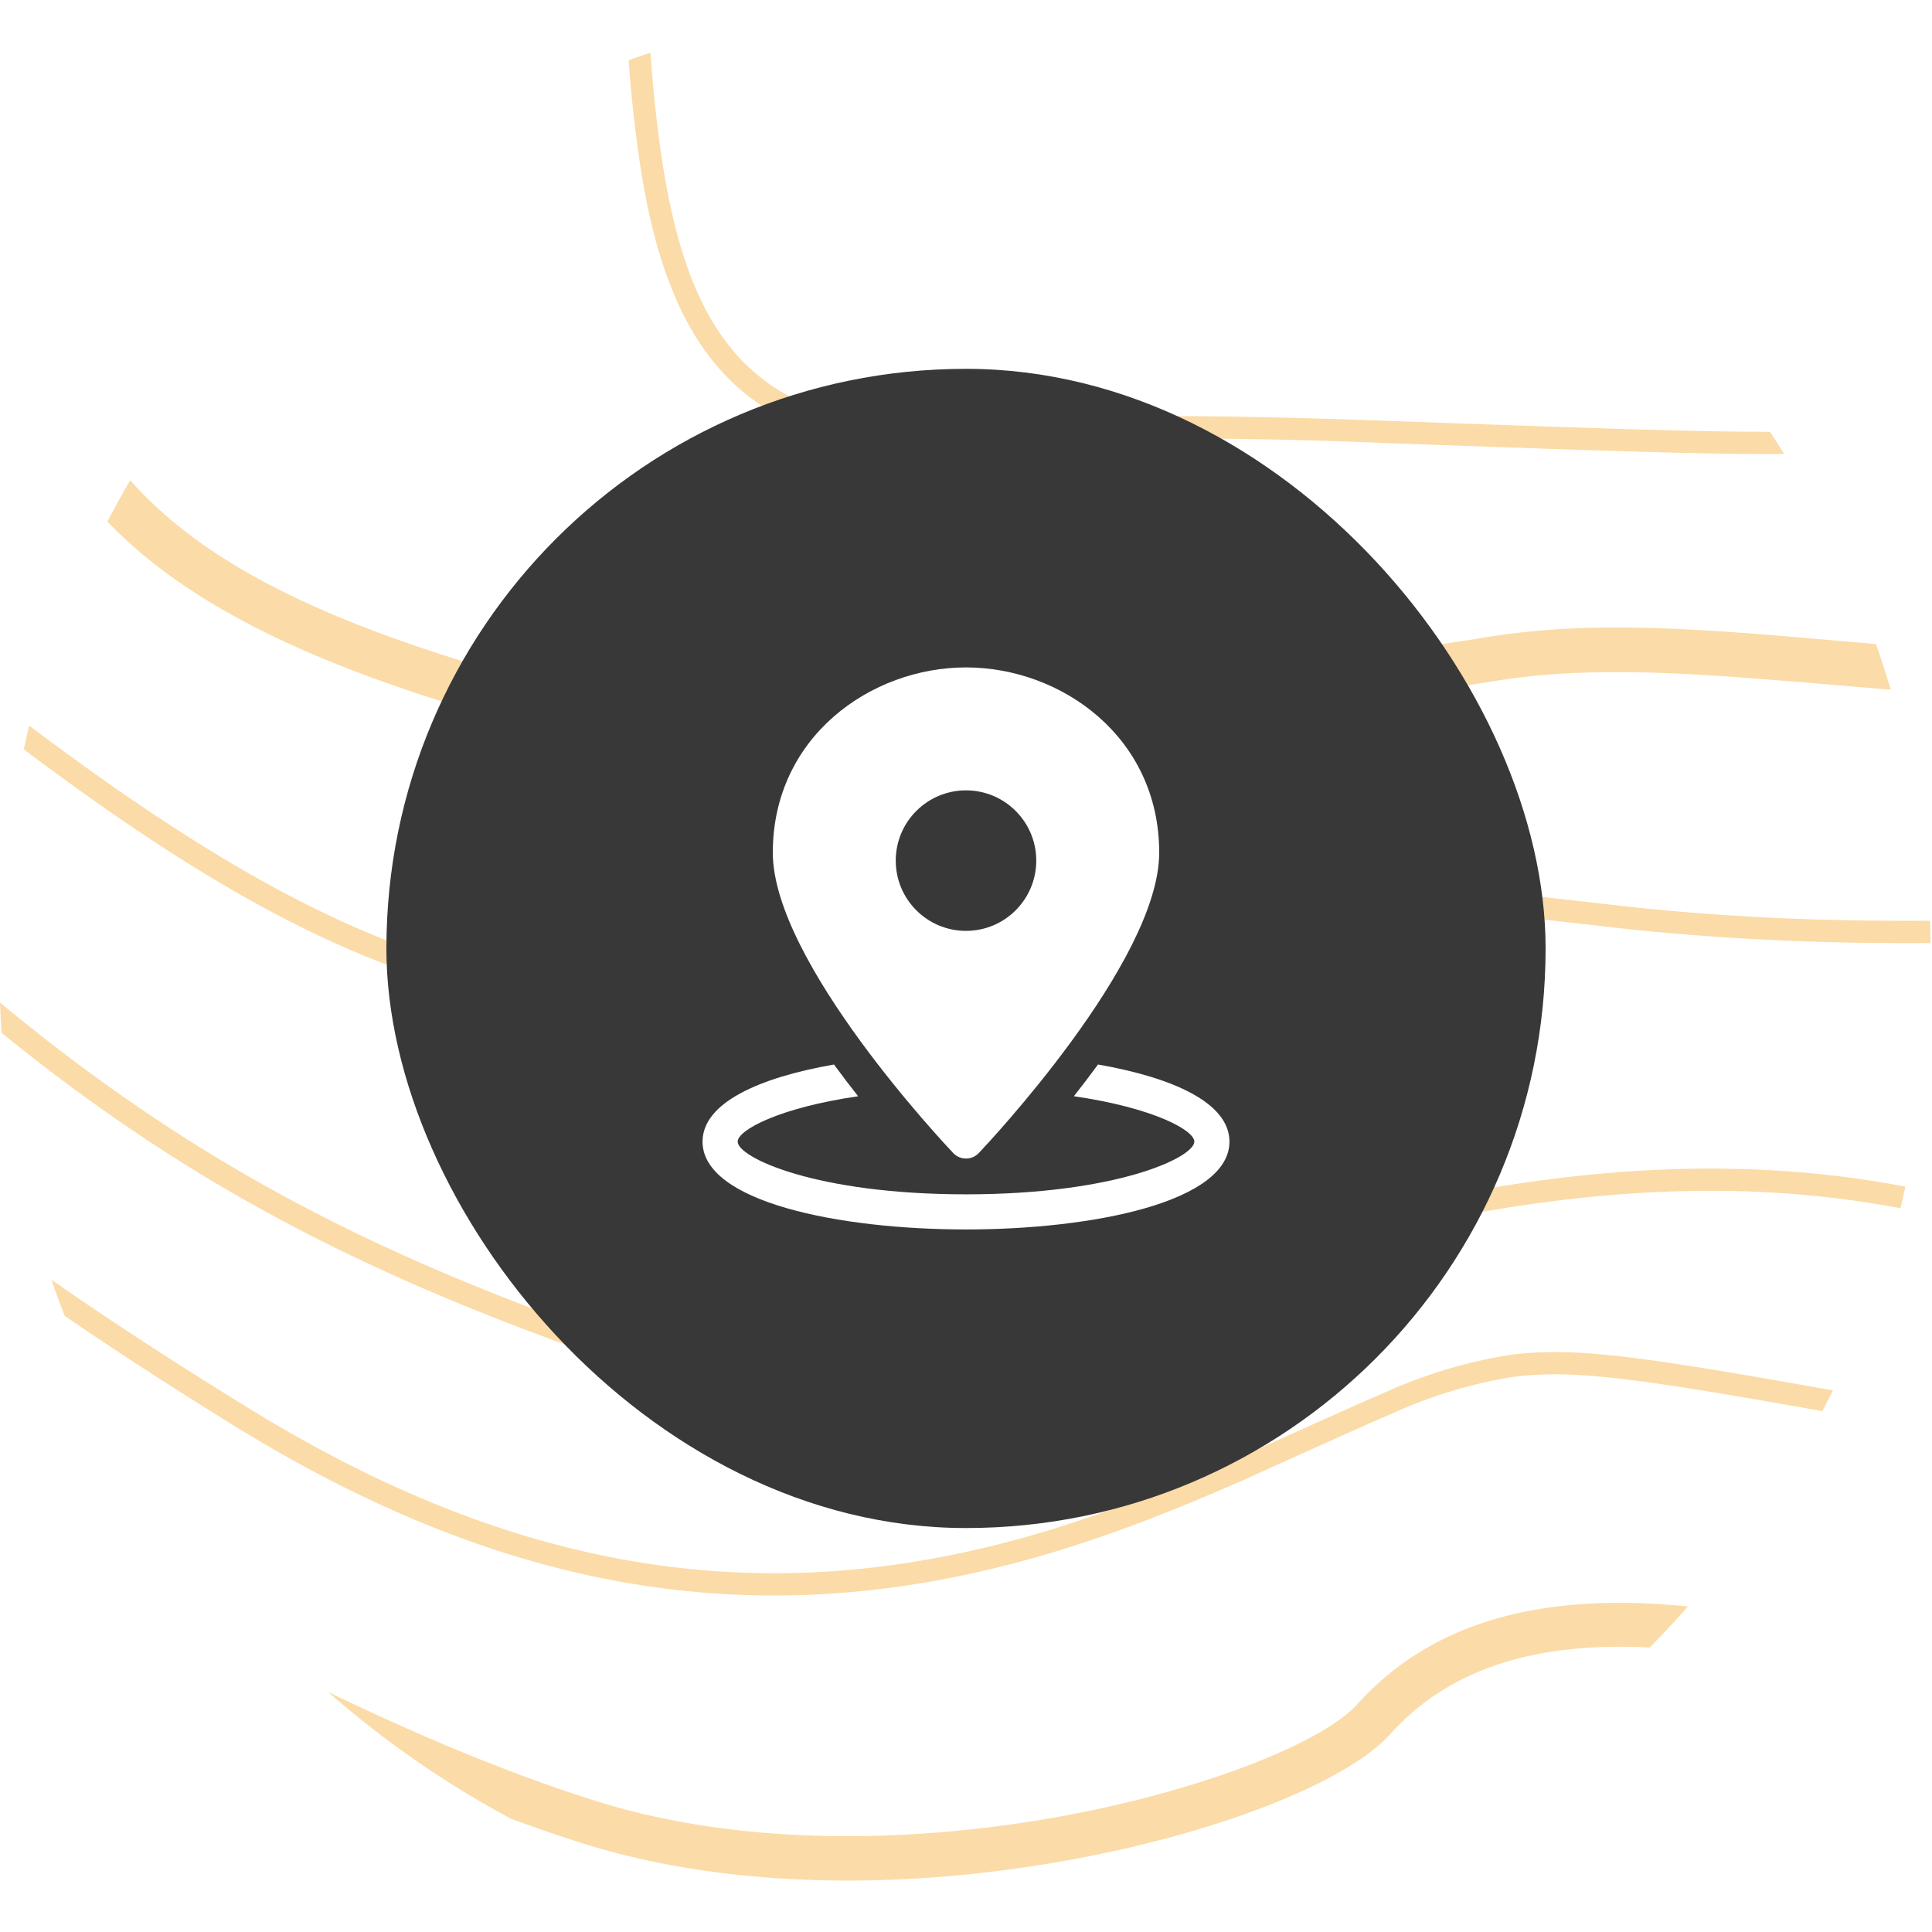
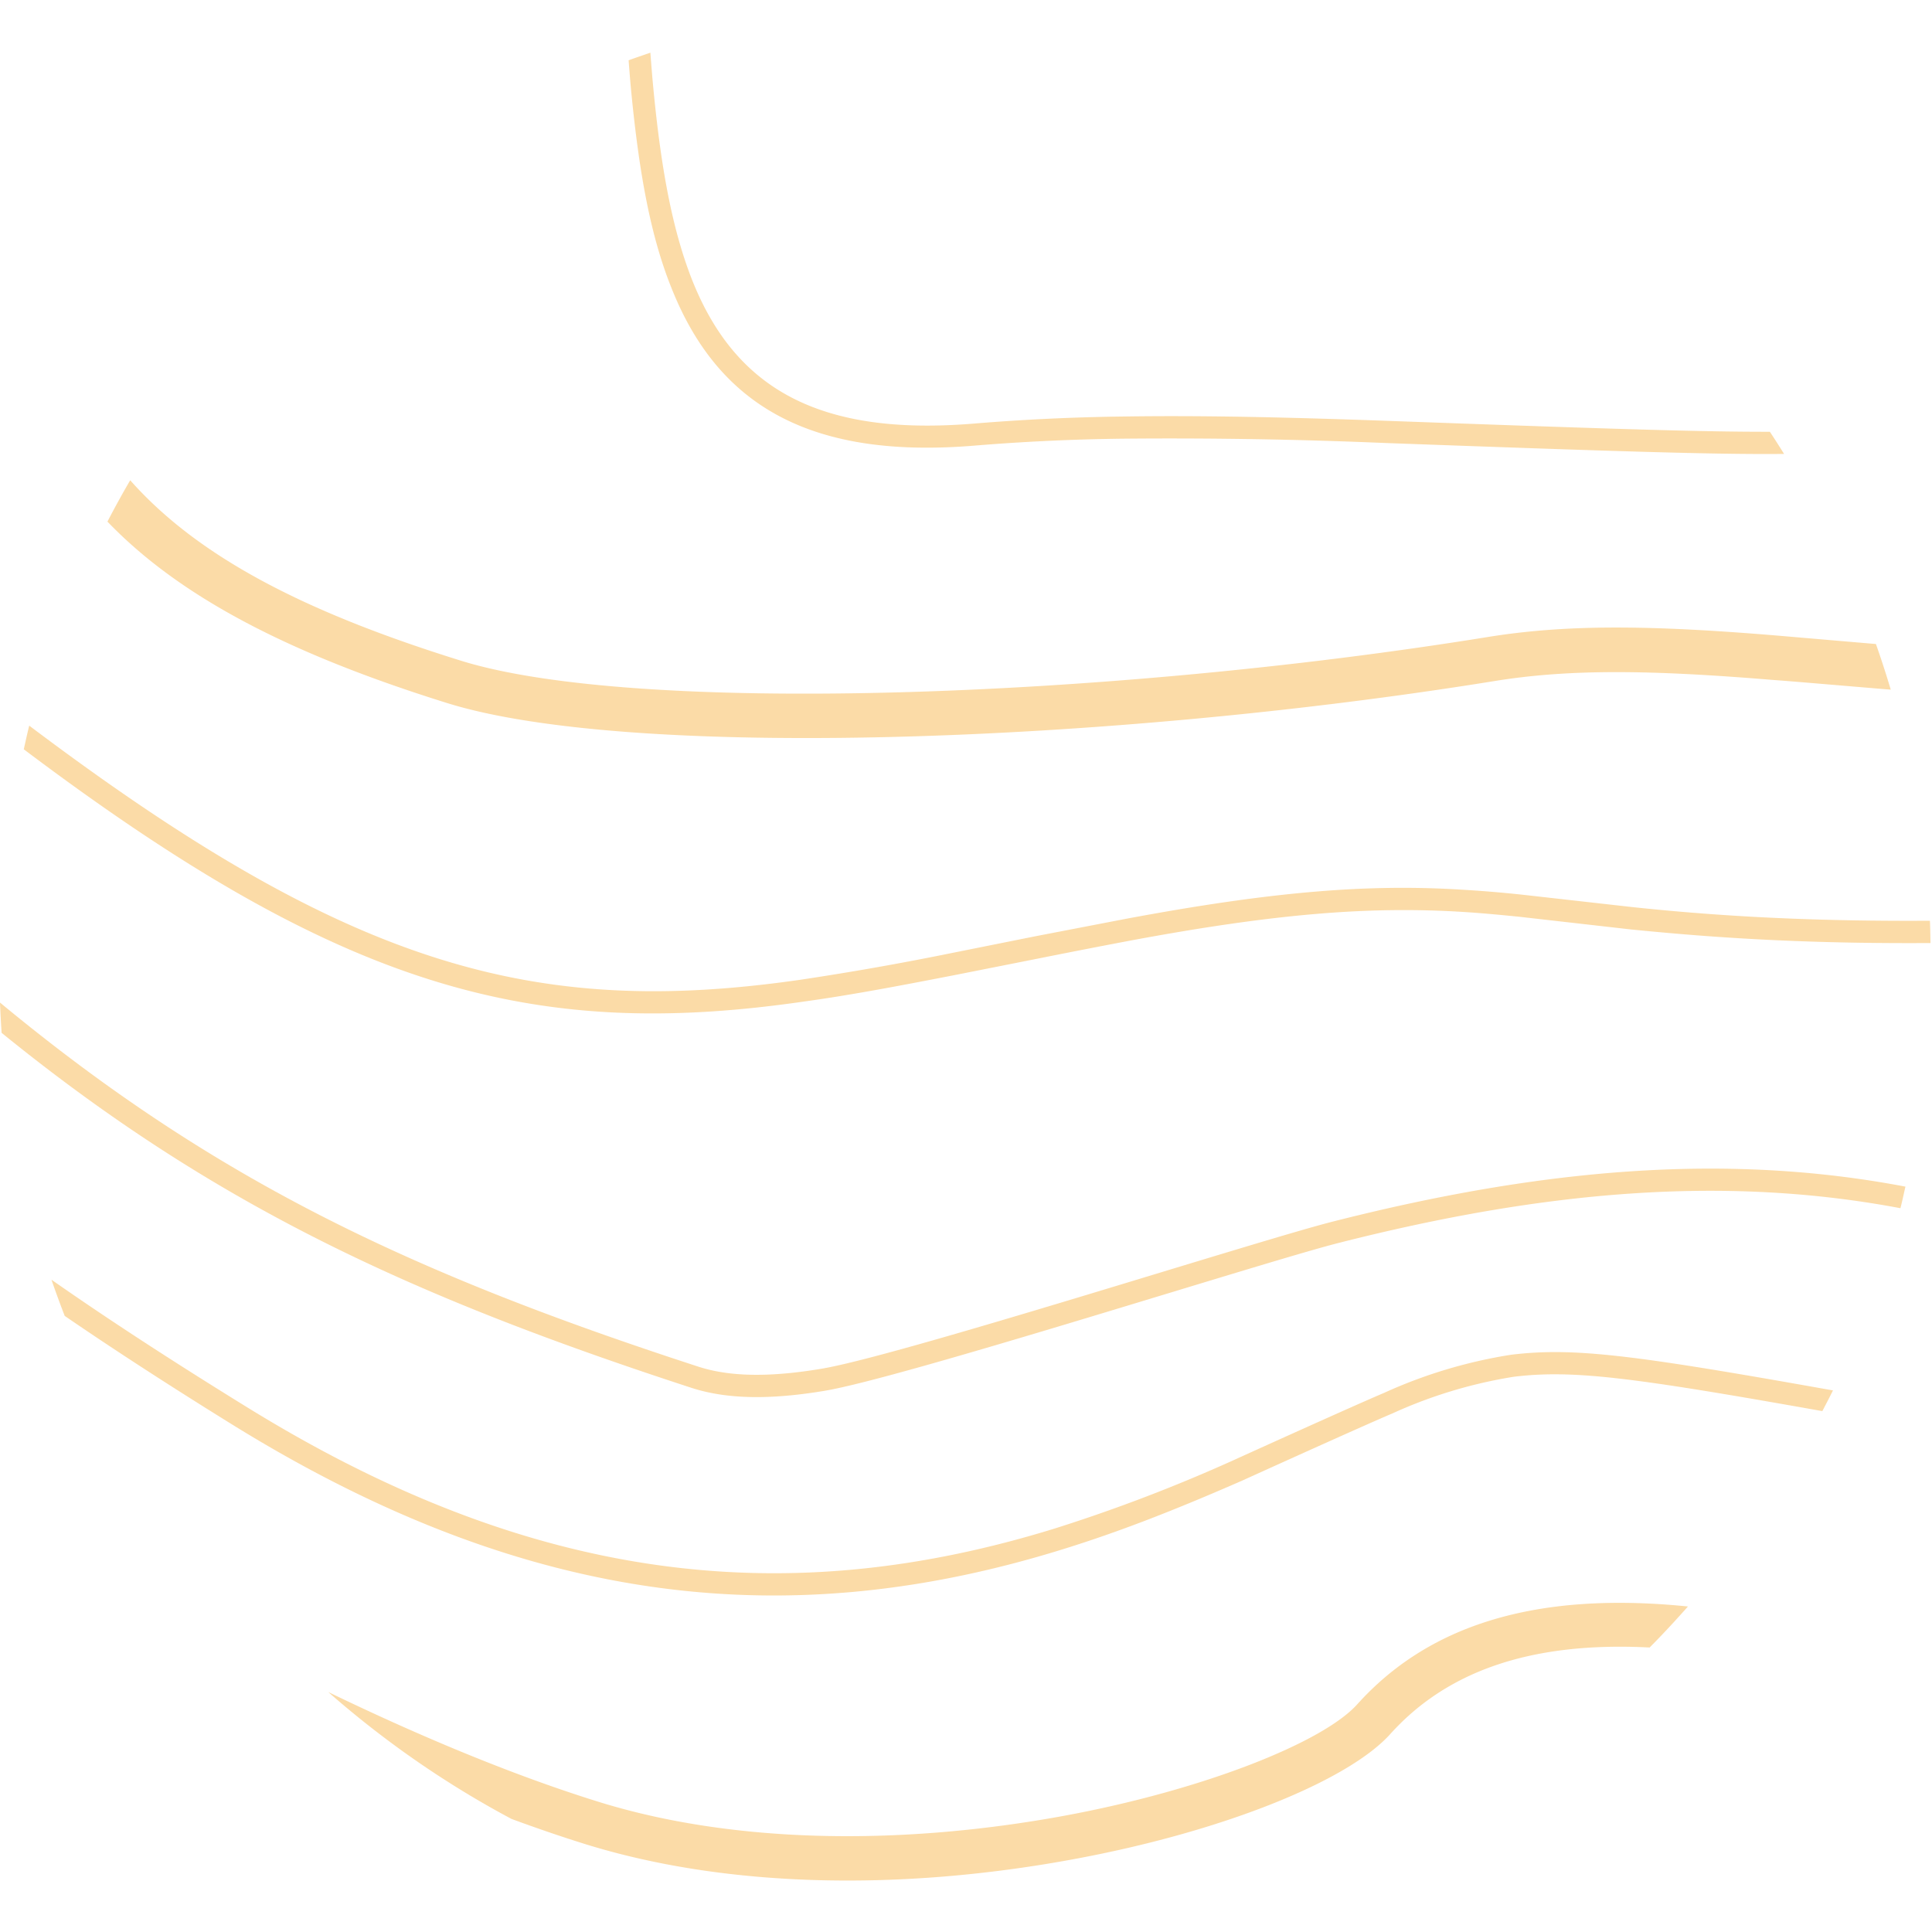
<svg xmlns="http://www.w3.org/2000/svg" xmlns:xlink="http://www.w3.org/1999/xlink" width="110" height="110" viewBox="0 0 110 110">
  <defs>
-     <rect id="a" width="66" height="66" x="22" y="21" rx="33" />
    <filter id="b" width="347%" height="347%" x="-123.5%" y="-123.5%" filterUnits="objectBoundingBox">
      <feGaussianBlur in="SourceAlpha" result="shadowBlurInner1" stdDeviation="1.5" />
      <feOffset dx="160" dy="1" in="shadowBlurInner1" result="shadowOffsetInner1" />
      <feComposite in="shadowOffsetInner1" in2="SourceAlpha" k2="-1" k3="1" operator="arithmetic" result="shadowInnerInner1" />
      <feColorMatrix in="shadowInnerInner1" values="0 0 0 0 0.205 0 0 0 0 0.172 0 0 0 0 0.172 0 0 0 0.5 0" />
    </filter>
  </defs>
  <g fill="none" fill-rule="evenodd">
    <path fill="#F5A623" fill-opacity=".4" d="M38.222 16.375c-1.175-2.93-1.846-6.514-2.313-11.478-.032-.358-.073-.867-.118-1.464.41-.152.825-.29 1.239-.433.055.738.106 1.361.145 1.777.451 4.849 1.117 8.325 2.223 11.142 2.468 6.239 7.276 8.934 16.114 8.193 2.814-.231 5.636-.363 8.46-.398 4.279-.063 8.762.024 14.963.245 11.713.425 17.819.635 21.834.624.276.416.543.838.808 1.261-4.03.043-10.17-.168-22.675-.62-4.966-.21-9.937-.293-14.908-.248-2.797.031-5.593.159-8.381.385-9.372.805-14.706-2.194-17.391-8.986zm7.496 40.657c-15.553 2.244-26.383-.826-44.364-14.371.103-.449.197-.901.311-1.346 18.161 13.686 28.671 16.656 43.881 14.472 2.879-.431 5.746-.937 8.599-1.517l4.778-.958 5.17-.996c8.391-1.568 13.814-1.996 19.18-1.659 1.05.062 2.13.148 3.373.28l6.352.715c2.736.289 5.48.495 8.228.617 2.665.12 5.534.173 8.656.154.02.421.023.846.032 1.27-3.152.019-6.048-.036-8.738-.159-2.927-.133-5.518-.337-8.3-.613l-6.361-.723c-1.234-.124-2.286-.221-3.32-.283-5.265-.315-10.574.097-18.858 1.642-1.722.326-3.442.661-5.16 1.005l-4.788.949c-3.714.724-6.243 1.188-8.671 1.521zm39.386-18.258c-22.151 3.579-49.234 4.488-59.624 1.262-8.914-2.782-15.186-5.991-19.363-10.337.413-.797.845-1.581 1.296-2.355 3.831 4.324 9.848 7.478 18.818 10.269 9.899 3.092 36.678 2.181 58.473-1.344 4.521-.73 9.261-.683 16.531-.078l5.572.477c.302.856.583 1.722.844 2.597-.133-.011-.253-.02-.39-.031-1.142-.092-5.345-.455-6.243-.515-7.08-.587-11.65-.634-15.914.055zm-51.74 66.235c-1.37-.425-2.79-.913-4.242-1.447-3.761-2.005-7.257-4.437-10.434-7.226 5.433 2.626 10.711 4.799 15.418 6.26 7.694 2.383 17.186 2.503 26.536.777 7.868-1.46 14.669-4.154 16.633-6.336 3.966-4.405 9.964-6.471 18.83-5.571-.707.797-1.43 1.58-2.182 2.336-6.957-.358-11.643 1.458-14.768 4.929-2.447 2.716-9.677 5.586-18.042 7.126-9.723 1.798-19.628 1.664-27.749-.848zm27.12-16.792c-15.424 4.785-30.305 3.353-47.124-7.024-3.648-2.259-6.816-4.312-9.676-6.271-.264-.682-.516-1.368-.754-2.061 3.221 2.252 6.838 4.608 11.116 7.248 16.469 10.18 30.972 11.579 46.061 6.901a92.22 92.22 0 0 0 10.125-3.872c.35-.161 6.876-3.119 8.576-3.835a27.835 27.835 0 0 1 7.232-2.17c3.551-.429 6.923.004 17.972 1.969.119.021.231.04.349.061-.194.398-.4.788-.605 1.18-10.857-1.932-14.21-2.364-17.57-1.955-2.382.38-4.701 1.08-6.895 2.081-1.674.706-8.175 3.653-8.551 3.825-3.818 1.669-6.978 2.909-10.256 3.923zM46.924 79.191c-3.081.511-5.537.479-7.542-.169-16.194-5.277-27.33-10.505-39.289-20.215-.039-.573-.071-1.147-.093-1.725 12.158 10.065 23.314 15.379 39.785 20.737 1.768.569 4.035.603 6.939.119 4.299-.69 24.798-7.273 29.129-8.378 12.049-3.067 22.517-3.925 32.635-1.998-.095.409-.18.822-.285 1.228-9.918-1.87-20.176-1.029-32.036 1.99-4.269 1.092-24.829 7.687-29.243 8.411z" />
    <use fill="#383838" xlink:href="#a" />
    <use fill="#000" filter="url(#b)" xlink:href="#a" />
    <g fill="#FFF" fill-rule="nonzero">
-       <path d="M62.517 60.608c-.463.632-.926 1.237-1.375 1.807C65.672 63.074 68 64.351 68 65c0 .897-4.423 3-13 3s-13-2.103-13-3c0-.649 2.328-1.926 6.858-2.584-.449-.57-.912-1.175-1.375-1.807C43.244 61.349 40 62.783 40 65c0 3.436 7.775 5 15 5s15-1.564 15-5c0-2.217-3.244-3.651-7.483-4.392z" />
-       <path d="M55 38c-5.407 0-11 3.944-11 10.545 0 6.219 9.855 16.666 10.275 17.107.188.199.45.311.725.311.275 0 .536-.112.725-.311C56.145 65.211 66 54.765 66 48.545 66 41.944 60.407 38 55 38zm0 15c-2.209 0-4-1.791-4-4s1.791-4 4-4 4 1.791 4 4-1.791 4-4 4z" />
-     </g>
+       </g>
  </g>
</svg>